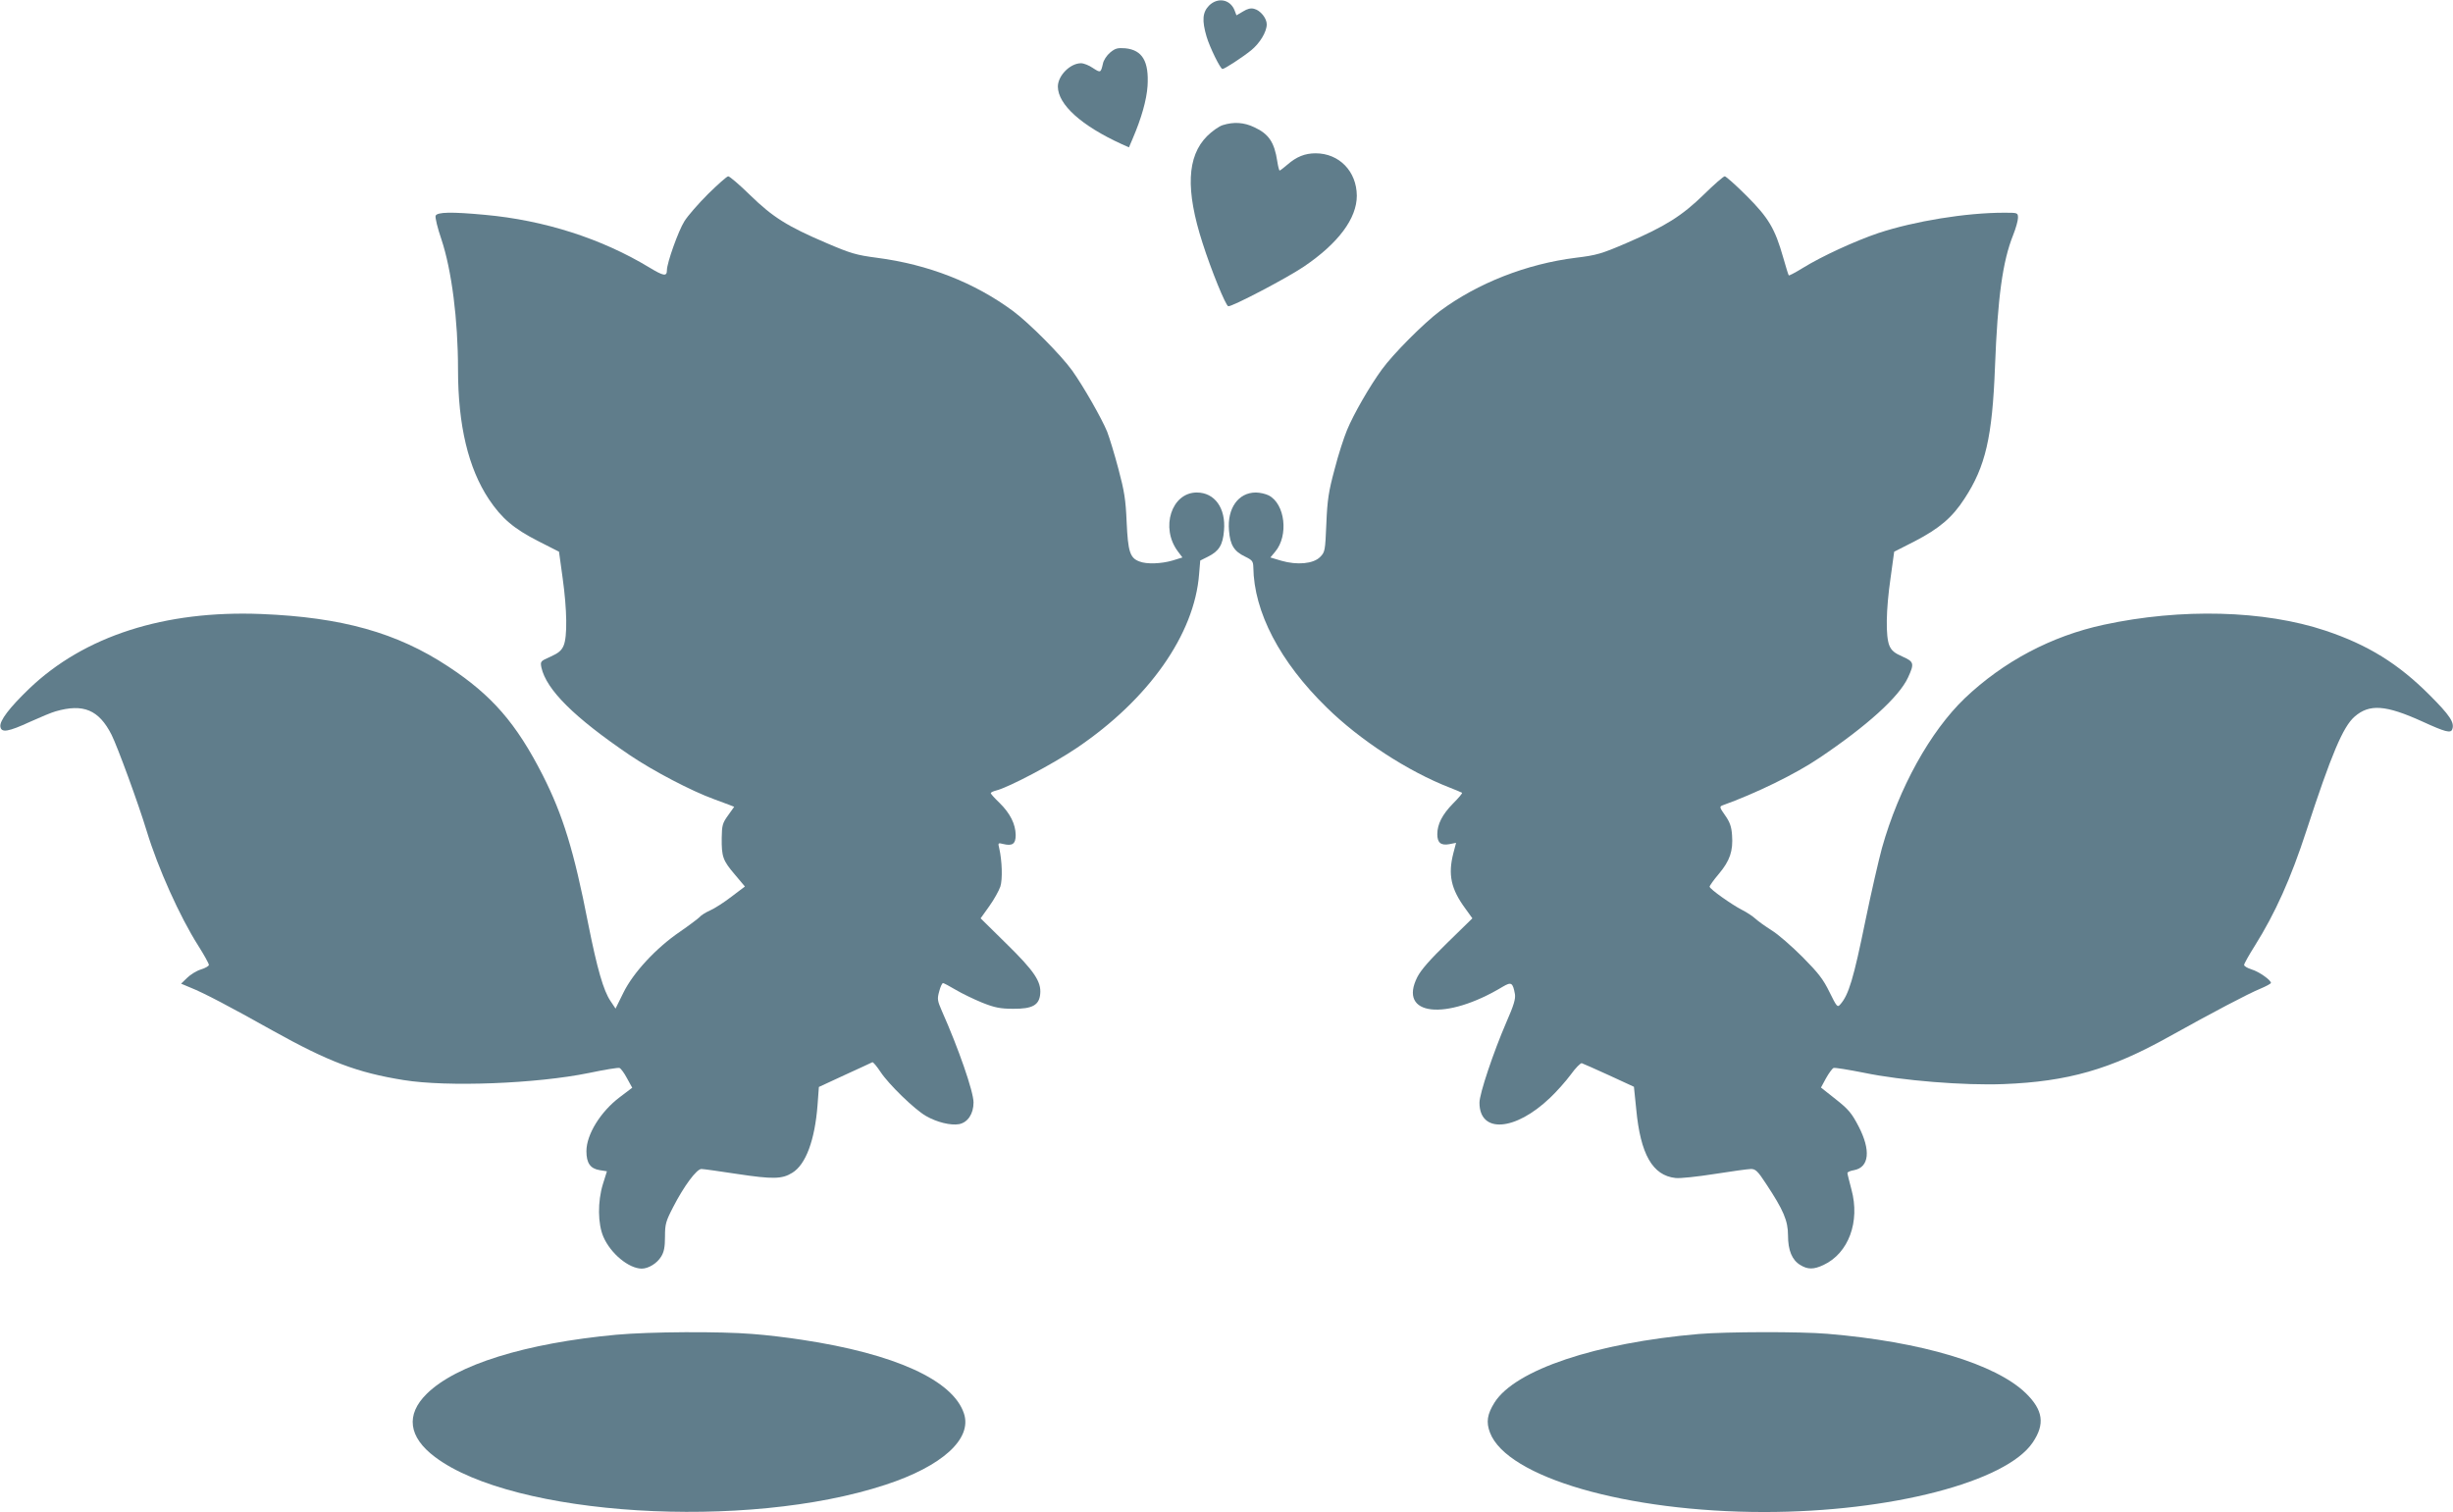
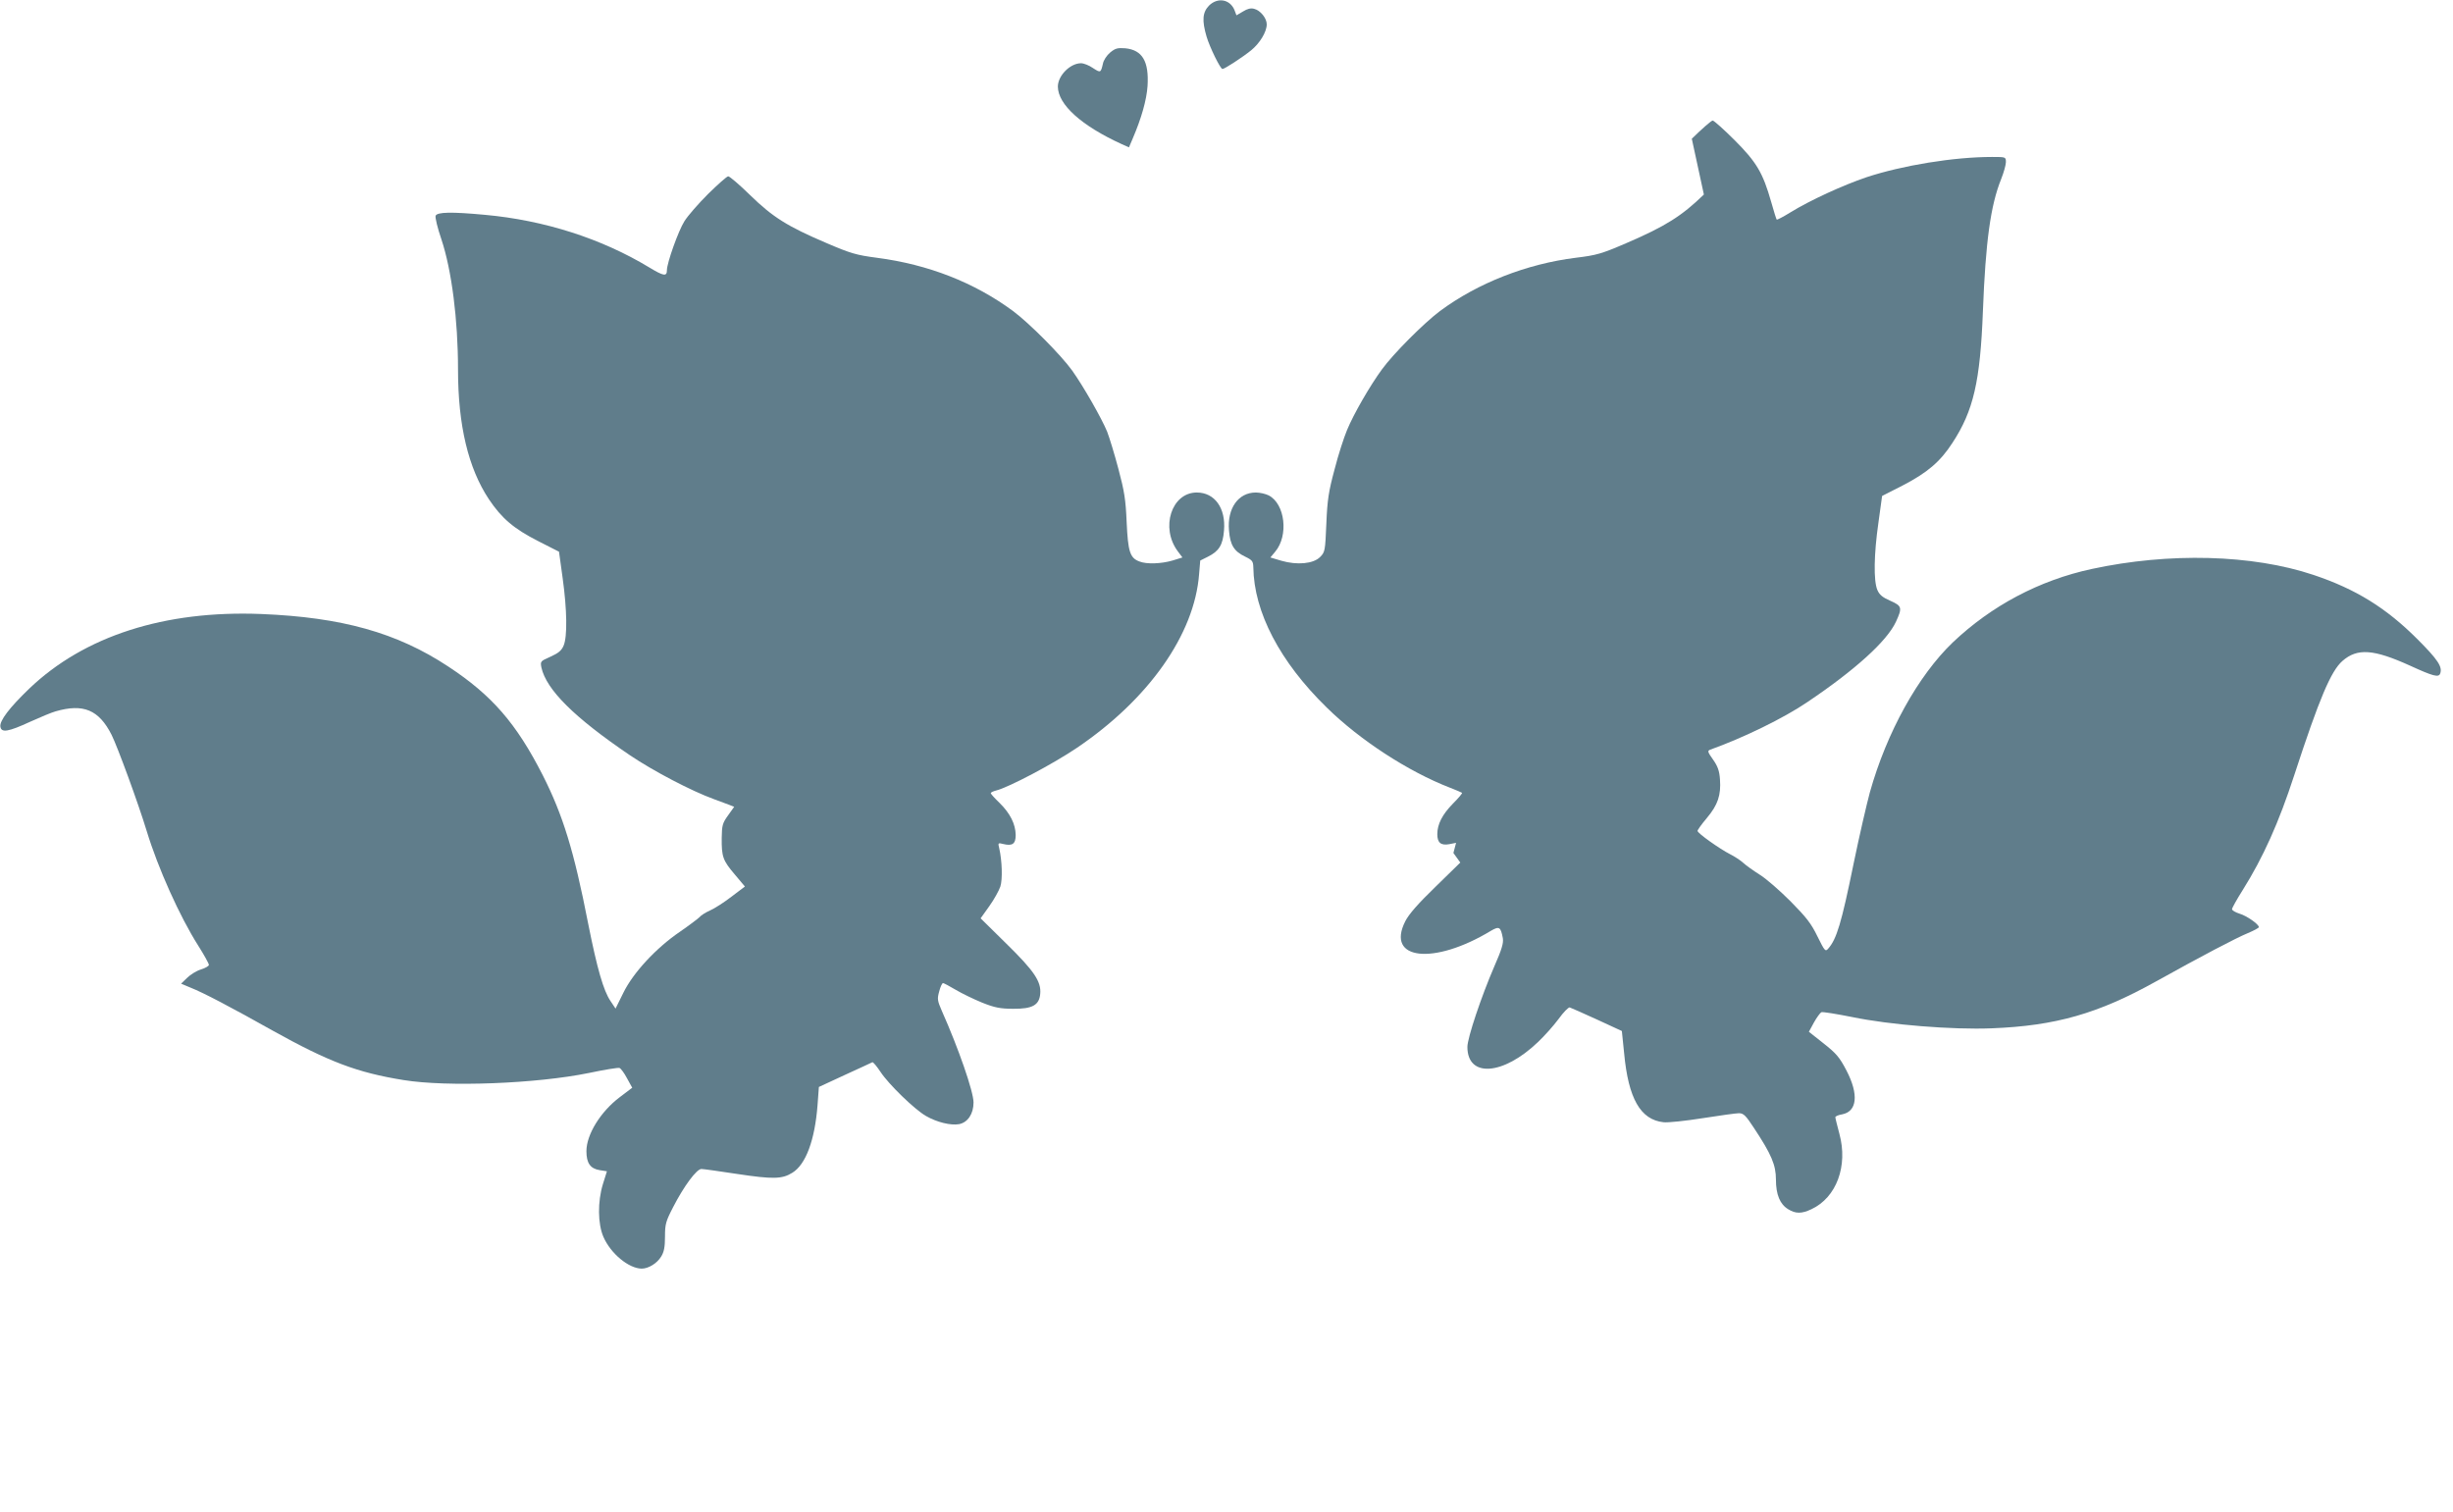
<svg xmlns="http://www.w3.org/2000/svg" version="1.0" width="1280pt" height="789pt" viewBox="0 0 1280 789" preserveAspectRatio="xMidYMid meet">
  <g transform="translate(0,789) scale(0.1,-0.1)" fill="#607d8b" stroke="none">
    <path d="M6309 7861 c-34 -35 -38 -77 -13 -162 17 -57 72 -169 83 -169 11 0 103 60 149 97 46 37 82 97 82 136 0 32 -33 73 -66 81 -17 5 -36 0 -58 -14 l-34 -20 -11 29 c-24 55 -87 66 -132 22z" />
    <path d="M5793 7616 c-18 -15 -35 -41 -38 -59 -11 -47 -12 -48 -52 -22 -20 14 -48 25 -62 25 -57 0 -121 -65 -121 -122 1 -94 123 -204 333 -300 l38 -17 20 47 c45 105 72 200 77 273 8 129 -27 188 -116 197 -41 3 -52 0 -79 -22z" />
-     <path d="M6380 7237 c-19 -6 -56 -32 -81 -57 -106 -106 -113 -282 -24 -558 46 -144 120 -325 134 -330 16 -5 305 146 395 207 180 122 276 251 276 370 -1 127 -92 221 -215 221 -56 0 -100 -18 -147 -59 -20 -17 -38 -31 -41 -31 -2 0 -8 21 -12 48 -15 99 -44 143 -120 178 -54 26 -108 29 -165 11z" />
    <path d="M3695 6878 c-51 -51 -107 -115 -124 -143 -31 -49 -91 -217 -91 -255 0 -34 -17 -31 -93 15 -248 150 -547 246 -857 274 -172 16 -249 15 -257 -5 -3 -9 10 -64 30 -122 54 -162 87 -420 87 -681 0 -291 54 -515 161 -676 67 -100 130 -154 258 -219 l108 -55 19 -138 c23 -166 25 -305 5 -352 -11 -26 -27 -39 -69 -58 -52 -23 -53 -24 -47 -56 26 -116 170 -260 462 -458 123 -83 322 -187 438 -229 28 -10 63 -23 78 -29 l28 -11 -32 -45 c-29 -40 -32 -52 -33 -117 -1 -99 6 -118 68 -191 l53 -63 -70 -53 c-39 -30 -89 -62 -112 -72 -23 -10 -48 -26 -55 -35 -8 -8 -53 -42 -102 -76 -125 -85 -244 -214 -295 -318 l-41 -83 -26 39 c-37 54 -70 169 -117 405 -74 380 -132 566 -236 772 -139 273 -266 419 -494 569 -268 177 -556 257 -976 274 -504 20 -924 -115 -1211 -390 -102 -98 -155 -167 -150 -198 5 -33 41 -27 156 26 53 24 113 49 132 54 145 42 226 8 292 -122 31 -62 139 -356 184 -504 58 -191 172 -445 268 -596 31 -49 56 -94 56 -101 0 -6 -19 -17 -42 -24 -23 -7 -55 -27 -72 -44 l-31 -30 50 -21 c68 -27 203 -98 428 -224 291 -162 440 -219 683 -258 228 -37 693 -19 967 37 81 17 153 29 160 26 7 -3 25 -27 39 -54 l27 -49 -66 -50 c-99 -75 -173 -194 -173 -281 0 -62 20 -91 69 -99 l38 -6 -21 -67 c-28 -91 -27 -208 3 -276 38 -87 132 -164 199 -165 36 0 81 28 102 63 15 24 20 50 20 104 0 65 4 80 43 155 56 109 122 198 147 198 11 0 95 -12 187 -26 186 -28 234 -27 287 6 71 43 118 171 132 353 l7 95 136 63 c75 34 139 64 143 66 4 2 23 -21 43 -51 43 -65 176 -194 236 -229 57 -33 130 -51 174 -43 45 9 75 54 75 113 0 57 -79 284 -165 477 -24 55 -25 64 -14 103 6 24 15 43 20 43 4 0 34 -16 66 -35 32 -19 94 -49 138 -67 65 -26 95 -32 162 -32 100 -1 136 19 141 78 6 64 -32 120 -177 262 l-134 132 45 63 c25 35 51 82 58 103 12 38 9 134 -6 200 -7 27 -6 29 20 22 49 -12 66 0 66 47 -1 57 -29 113 -84 167 -25 24 -46 47 -46 51 0 4 12 10 28 14 65 16 298 139 422 223 374 253 613 592 637 906 l6 71 40 20 c58 29 78 61 84 137 10 117 -49 198 -142 198 -132 0 -191 -184 -99 -307 l24 -32 -52 -16 c-58 -17 -135 -20 -172 -5 -50 18 -60 52 -67 205 -5 118 -12 162 -43 278 -20 76 -47 164 -59 195 -29 70 -123 235 -182 318 -59 82 -224 248 -309 311 -202 149 -442 243 -711 278 -106 14 -135 22 -263 77 -204 87 -280 135 -398 250 -55 54 -107 98 -114 98 -7 0 -54 -42 -105 -92z" />
-     <path d="M8891 6875 c-115 -112 -201 -166 -403 -253 -132 -57 -158 -64 -265 -77 -257 -32 -512 -132 -709 -278 -84 -63 -244 -223 -304 -306 -62 -85 -147 -232 -181 -315 -16 -38 -46 -130 -65 -205 -31 -115 -38 -159 -43 -284 -6 -142 -7 -148 -33 -174 -35 -35 -119 -43 -202 -19 l-57 17 25 30 c71 84 52 250 -34 294 -16 8 -46 15 -67 15 -91 0 -150 -82 -140 -198 6 -76 26 -109 85 -137 37 -18 41 -24 42 -55 3 -233 138 -493 383 -732 172 -169 423 -333 642 -418 33 -13 62 -25 64 -27 3 -2 -18 -27 -47 -56 -56 -57 -82 -108 -82 -160 0 -45 19 -60 63 -52 l35 7 -14 -53 c-29 -113 -13 -188 63 -291 l36 -50 -130 -127 c-91 -88 -138 -142 -157 -179 -103 -203 148 -231 447 -50 43 25 51 21 62 -39 4 -25 -5 -57 -45 -148 -67 -155 -140 -372 -140 -419 0 -162 186 -149 368 25 34 32 82 86 108 121 25 35 52 62 58 60 6 -2 70 -30 142 -63 l130 -60 12 -117 c22 -235 85 -346 205 -359 23 -3 115 7 204 21 89 14 175 26 190 26 24 0 36 -12 79 -78 90 -136 114 -192 114 -268 0 -79 21 -129 64 -155 39 -24 70 -24 121 0 131 61 192 226 146 394 -11 42 -21 81 -21 86 0 5 16 12 35 15 79 15 88 104 23 229 -36 69 -53 89 -119 141 l-77 61 26 48 c15 27 33 51 39 54 7 3 79 -9 160 -25 197 -41 524 -67 728 -59 335 13 557 77 857 244 239 133 418 227 481 253 31 13 57 27 57 31 0 15 -63 59 -100 70 -22 7 -40 17 -40 24 0 6 25 51 56 100 106 169 188 351 269 600 131 401 191 542 251 595 78 68 162 62 354 -25 120 -55 148 -62 156 -41 13 35 -11 72 -119 180 -163 163 -321 261 -542 335 -320 107 -754 118 -1157 31 -274 -59 -524 -192 -726 -384 -180 -173 -344 -468 -432 -782 -16 -59 -55 -227 -85 -373 -63 -308 -88 -393 -133 -443 -14 -16 -18 -11 -55 64 -33 68 -58 100 -141 184 -56 56 -128 119 -161 139 -33 21 -71 48 -85 61 -14 13 -46 34 -70 46 -53 27 -169 109 -169 121 -1 4 21 35 49 68 57 68 74 119 68 201 -3 45 -12 69 -36 103 -29 41 -30 46 -15 52 173 62 383 164 508 249 247 166 414 317 461 418 34 74 32 83 -29 110 -41 18 -57 31 -68 57 -20 48 -18 186 6 352 l19 138 108 55 c127 66 195 123 259 222 110 168 145 321 159 687 14 364 40 552 95 689 14 35 25 75 25 89 0 27 -1 27 -72 27 -200 0 -468 -44 -656 -106 -121 -41 -294 -120 -396 -183 -37 -23 -70 -40 -72 -38 -2 2 -15 43 -29 93 -43 151 -76 207 -191 322 -56 56 -108 102 -114 102 -7 0 -56 -43 -109 -95z" />
-     <path d="M3215 925 c-472 -44 -834 -156 -988 -308 -111 -109 -96 -226 43 -330 410 -309 1624 -384 2350 -145 297 97 454 240 410 372 -57 174 -361 312 -847 385 -70 11 -186 25 -256 30 -169 14 -536 12 -712 -4z" />
-     <path d="M8865 929 c-537 -46 -958 -187 -1066 -357 -39 -62 -45 -103 -24 -158 89 -233 714 -414 1431 -414 658 0 1263 157 1401 363 65 96 54 169 -36 257 -158 153 -544 269 -1036 310 -141 12 -526 11 -670 -1z" />
+     <path d="M8891 6875 c-115 -112 -201 -166 -403 -253 -132 -57 -158 -64 -265 -77 -257 -32 -512 -132 -709 -278 -84 -63 -244 -223 -304 -306 -62 -85 -147 -232 -181 -315 -16 -38 -46 -130 -65 -205 -31 -115 -38 -159 -43 -284 -6 -142 -7 -148 -33 -174 -35 -35 -119 -43 -202 -19 l-57 17 25 30 c71 84 52 250 -34 294 -16 8 -46 15 -67 15 -91 0 -150 -82 -140 -198 6 -76 26 -109 85 -137 37 -18 41 -24 42 -55 3 -233 138 -493 383 -732 172 -169 423 -333 642 -418 33 -13 62 -25 64 -27 3 -2 -18 -27 -47 -56 -56 -57 -82 -108 -82 -160 0 -45 19 -60 63 -52 l35 7 -14 -53 l36 -50 -130 -127 c-91 -88 -138 -142 -157 -179 -103 -203 148 -231 447 -50 43 25 51 21 62 -39 4 -25 -5 -57 -45 -148 -67 -155 -140 -372 -140 -419 0 -162 186 -149 368 25 34 32 82 86 108 121 25 35 52 62 58 60 6 -2 70 -30 142 -63 l130 -60 12 -117 c22 -235 85 -346 205 -359 23 -3 115 7 204 21 89 14 175 26 190 26 24 0 36 -12 79 -78 90 -136 114 -192 114 -268 0 -79 21 -129 64 -155 39 -24 70 -24 121 0 131 61 192 226 146 394 -11 42 -21 81 -21 86 0 5 16 12 35 15 79 15 88 104 23 229 -36 69 -53 89 -119 141 l-77 61 26 48 c15 27 33 51 39 54 7 3 79 -9 160 -25 197 -41 524 -67 728 -59 335 13 557 77 857 244 239 133 418 227 481 253 31 13 57 27 57 31 0 15 -63 59 -100 70 -22 7 -40 17 -40 24 0 6 25 51 56 100 106 169 188 351 269 600 131 401 191 542 251 595 78 68 162 62 354 -25 120 -55 148 -62 156 -41 13 35 -11 72 -119 180 -163 163 -321 261 -542 335 -320 107 -754 118 -1157 31 -274 -59 -524 -192 -726 -384 -180 -173 -344 -468 -432 -782 -16 -59 -55 -227 -85 -373 -63 -308 -88 -393 -133 -443 -14 -16 -18 -11 -55 64 -33 68 -58 100 -141 184 -56 56 -128 119 -161 139 -33 21 -71 48 -85 61 -14 13 -46 34 -70 46 -53 27 -169 109 -169 121 -1 4 21 35 49 68 57 68 74 119 68 201 -3 45 -12 69 -36 103 -29 41 -30 46 -15 52 173 62 383 164 508 249 247 166 414 317 461 418 34 74 32 83 -29 110 -41 18 -57 31 -68 57 -20 48 -18 186 6 352 l19 138 108 55 c127 66 195 123 259 222 110 168 145 321 159 687 14 364 40 552 95 689 14 35 25 75 25 89 0 27 -1 27 -72 27 -200 0 -468 -44 -656 -106 -121 -41 -294 -120 -396 -183 -37 -23 -70 -40 -72 -38 -2 2 -15 43 -29 93 -43 151 -76 207 -191 322 -56 56 -108 102 -114 102 -7 0 -56 -43 -109 -95z" />
  </g>
</svg>